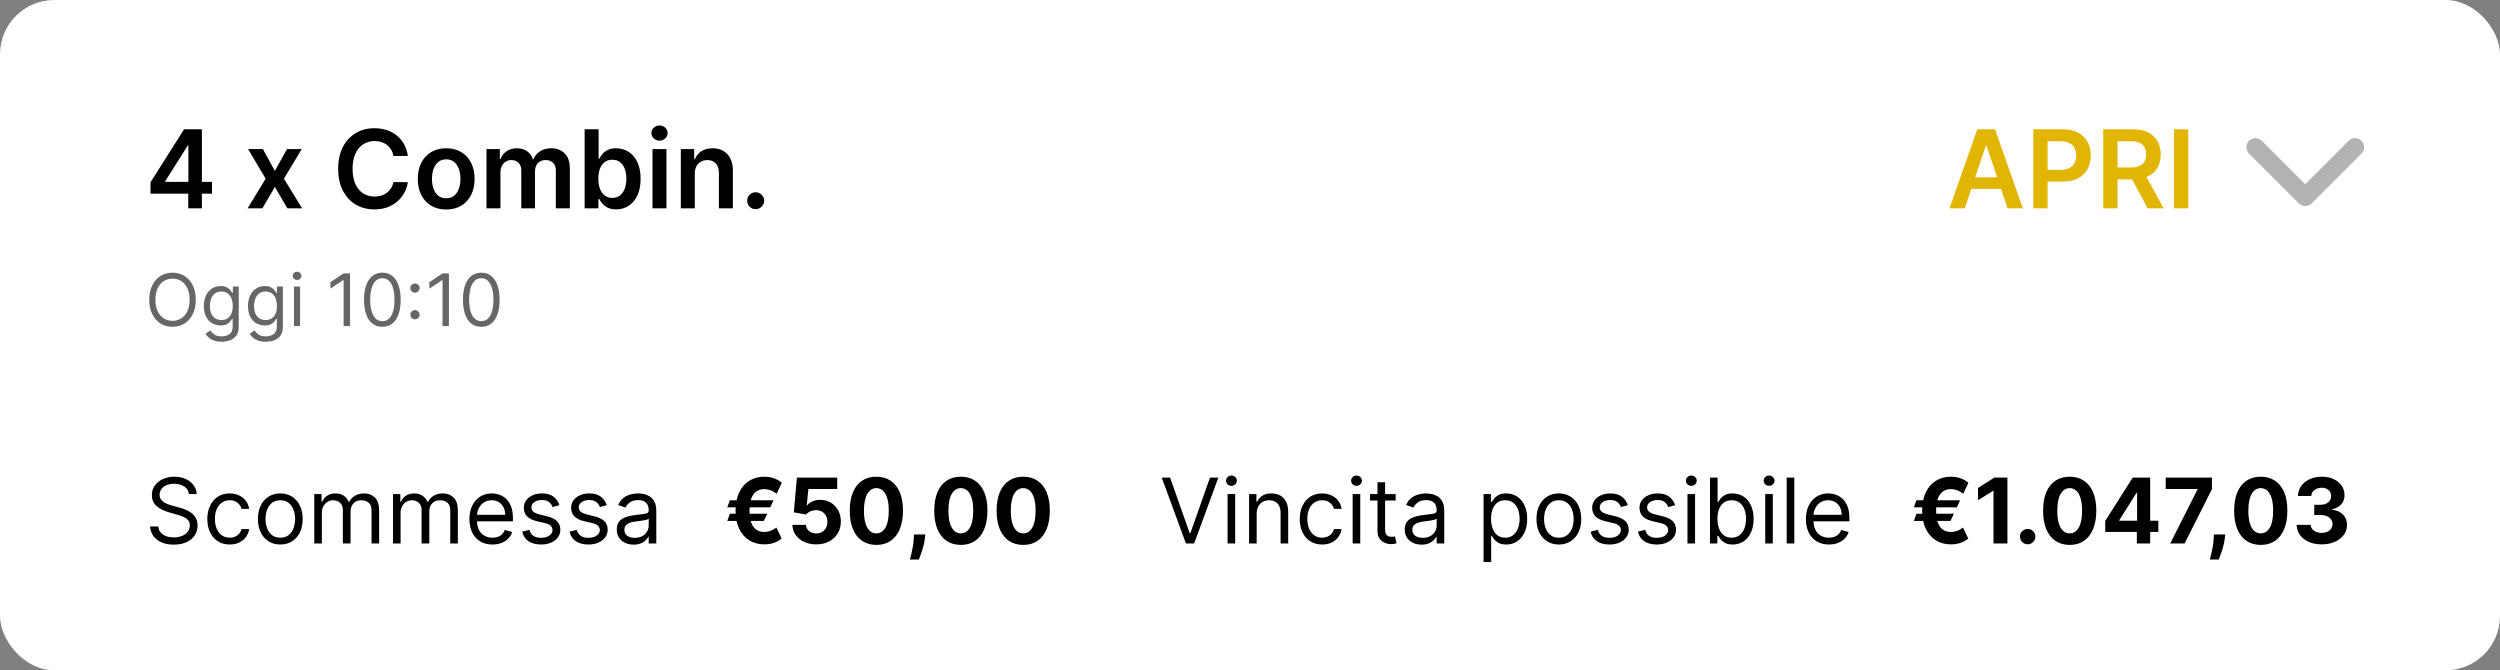
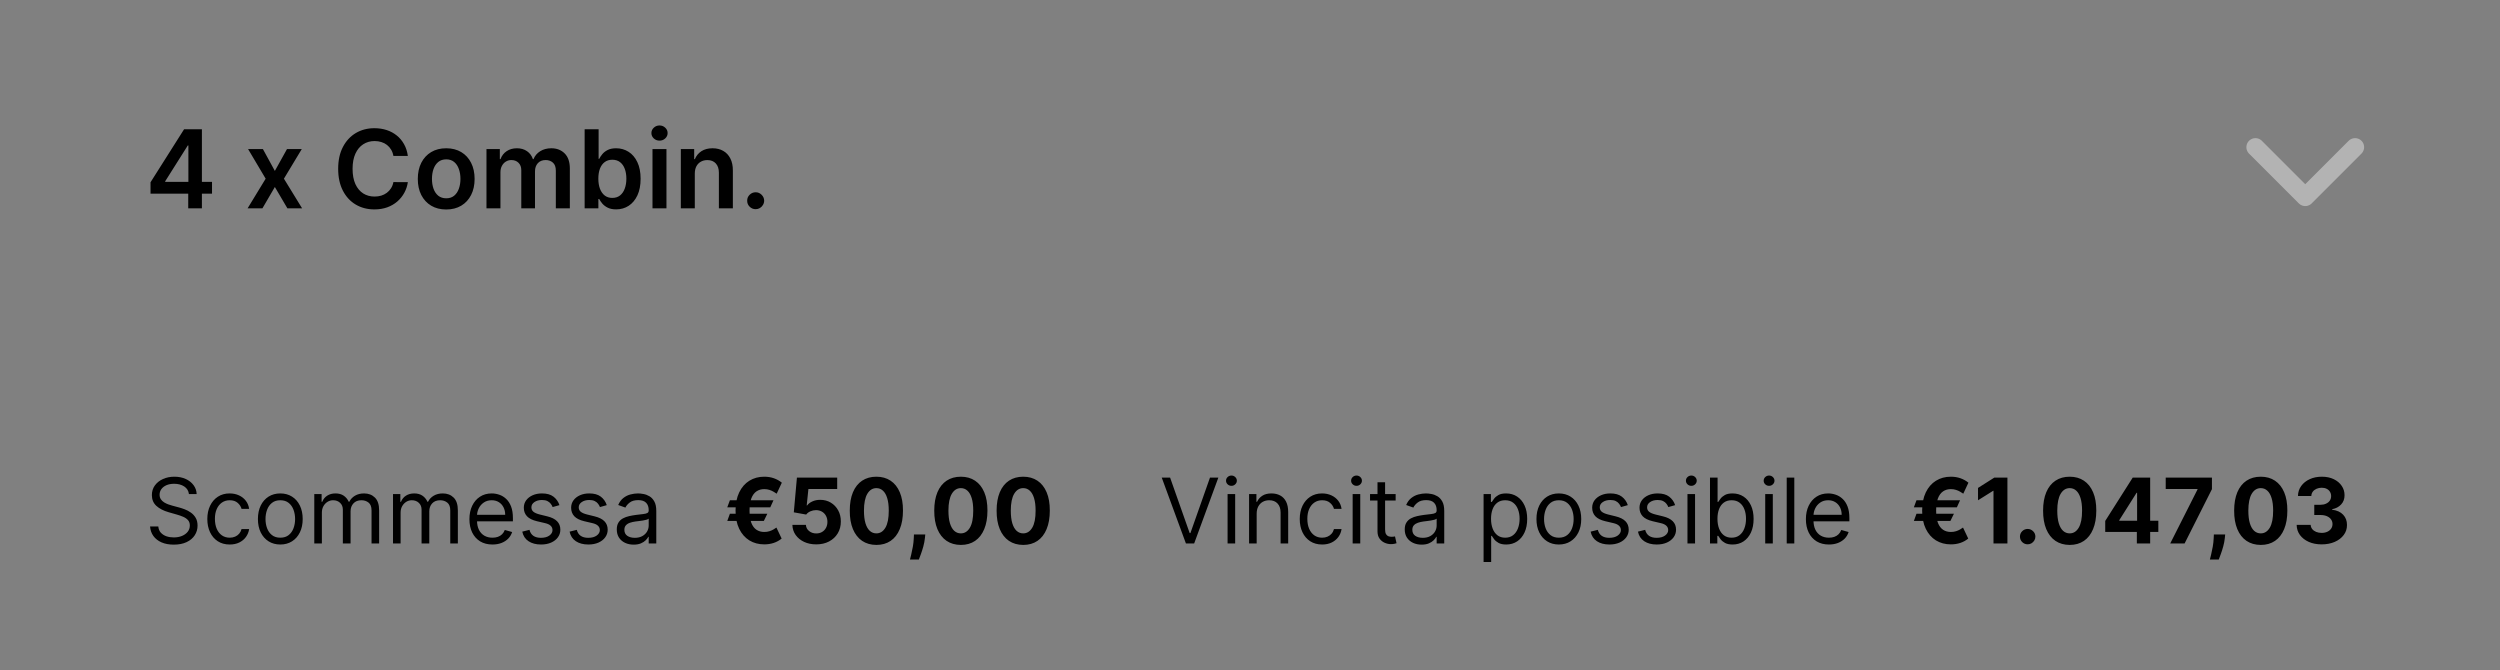
<svg xmlns="http://www.w3.org/2000/svg" width="276" height="74" viewBox="0 0 276 74" fill="none">
  <rect x="0" y="0" width="276" height="74" fill="#808080" stroke="none" />
-   <rect width="276" height="74" rx="6" fill="white" />
  <path d="M16.618 21.381V20.124L20.321 14.273H21.369V16.062H20.73L18.237 20.013V20.081H23.406V21.381H16.618ZM20.781 23V20.997L20.798 20.435V14.273H22.29V23H20.781ZM29.023 16.454L30.344 18.871L31.686 16.454H33.318L31.345 19.727L33.352 23H31.729L30.344 20.643L28.972 23H27.335L29.329 19.727L27.386 16.454H29.023ZM45.026 17.217H43.432C43.387 16.956 43.303 16.724 43.181 16.523C43.059 16.318 42.907 16.145 42.725 16.003C42.543 15.861 42.336 15.754 42.103 15.683C41.873 15.609 41.624 15.572 41.357 15.572C40.883 15.572 40.462 15.692 40.096 15.93C39.729 16.166 39.443 16.513 39.235 16.97C39.028 17.425 38.924 17.98 38.924 18.636C38.924 19.304 39.028 19.866 39.235 20.324C39.445 20.778 39.732 21.122 40.096 21.355C40.462 21.585 40.881 21.7 41.353 21.7C41.614 21.7 41.859 21.666 42.086 21.598C42.316 21.527 42.522 21.423 42.704 21.287C42.889 21.151 43.043 20.983 43.168 20.784C43.296 20.585 43.384 20.358 43.432 20.102L45.026 20.111C44.967 20.526 44.837 20.915 44.639 21.278C44.443 21.642 44.185 21.963 43.867 22.241C43.549 22.517 43.177 22.733 42.751 22.889C42.325 23.043 41.852 23.119 41.332 23.119C40.565 23.119 39.88 22.942 39.278 22.587C38.675 22.232 38.201 21.719 37.854 21.048C37.508 20.378 37.334 19.574 37.334 18.636C37.334 17.696 37.509 16.892 37.859 16.224C38.208 15.554 38.684 15.041 39.286 14.686C39.889 14.331 40.57 14.153 41.332 14.153C41.818 14.153 42.269 14.222 42.687 14.358C43.104 14.494 43.477 14.695 43.803 14.959C44.13 15.22 44.398 15.541 44.609 15.922C44.822 16.3 44.961 16.732 45.026 17.217ZM49.261 23.128C48.622 23.128 48.068 22.987 47.599 22.706C47.13 22.425 46.767 22.031 46.508 21.526C46.252 21.02 46.125 20.429 46.125 19.753C46.125 19.077 46.252 18.484 46.508 17.976C46.767 17.467 47.13 17.072 47.599 16.791C48.068 16.51 48.622 16.369 49.261 16.369C49.9 16.369 50.454 16.51 50.923 16.791C51.392 17.072 51.754 17.467 52.01 17.976C52.268 18.484 52.397 19.077 52.397 19.753C52.397 20.429 52.268 21.02 52.01 21.526C51.754 22.031 51.392 22.425 50.923 22.706C50.454 22.987 49.9 23.128 49.261 23.128ZM49.27 21.892C49.616 21.892 49.906 21.797 50.139 21.607C50.372 21.413 50.545 21.155 50.659 20.831C50.775 20.507 50.834 20.146 50.834 19.749C50.834 19.348 50.775 18.986 50.659 18.662C50.545 18.335 50.372 18.075 50.139 17.882C49.906 17.689 49.616 17.592 49.27 17.592C48.914 17.592 48.619 17.689 48.383 17.882C48.15 18.075 47.975 18.335 47.859 18.662C47.745 18.986 47.689 19.348 47.689 19.749C47.689 20.146 47.745 20.507 47.859 20.831C47.975 21.155 48.15 21.413 48.383 21.607C48.619 21.797 48.914 21.892 49.27 21.892ZM53.707 23V16.454H55.181V17.567H55.258C55.394 17.192 55.62 16.899 55.935 16.689C56.251 16.476 56.627 16.369 57.065 16.369C57.508 16.369 57.881 16.477 58.185 16.693C58.492 16.906 58.708 17.197 58.833 17.567H58.901C59.046 17.203 59.291 16.913 59.634 16.697C59.981 16.479 60.391 16.369 60.866 16.369C61.468 16.369 61.959 16.56 62.34 16.94C62.721 17.321 62.911 17.876 62.911 18.607V23H61.364V18.845C61.364 18.439 61.256 18.142 61.041 17.954C60.825 17.764 60.56 17.669 60.248 17.669C59.876 17.669 59.584 17.785 59.374 18.018C59.167 18.249 59.063 18.548 59.063 18.918V23H57.55V18.781C57.55 18.443 57.448 18.173 57.244 17.972C57.042 17.77 56.778 17.669 56.451 17.669C56.229 17.669 56.028 17.726 55.846 17.84C55.664 17.95 55.519 18.108 55.411 18.312C55.303 18.514 55.249 18.75 55.249 19.02V23H53.707ZM64.544 23V14.273H66.087V17.537H66.151C66.231 17.378 66.343 17.209 66.488 17.03C66.632 16.848 66.829 16.693 67.076 16.565C67.323 16.435 67.638 16.369 68.022 16.369C68.527 16.369 68.983 16.499 69.39 16.757C69.799 17.013 70.123 17.392 70.361 17.895C70.603 18.395 70.723 19.009 70.723 19.736C70.723 20.454 70.606 21.065 70.37 21.568C70.134 22.071 69.813 22.454 69.407 22.719C69 22.983 68.54 23.115 68.026 23.115C67.651 23.115 67.34 23.053 67.093 22.928C66.846 22.803 66.647 22.652 66.496 22.476C66.348 22.297 66.233 22.128 66.151 21.969H66.061V23H64.544ZM66.057 19.727C66.057 20.151 66.117 20.521 66.236 20.84C66.358 21.158 66.533 21.406 66.76 21.585C66.99 21.761 67.269 21.849 67.596 21.849C67.936 21.849 68.222 21.759 68.452 21.577C68.682 21.392 68.856 21.141 68.972 20.822C69.091 20.501 69.151 20.136 69.151 19.727C69.151 19.321 69.093 18.96 68.976 18.645C68.86 18.329 68.686 18.082 68.456 17.903C68.226 17.724 67.939 17.635 67.596 17.635C67.266 17.635 66.986 17.722 66.756 17.895C66.526 18.068 66.351 18.311 66.232 18.624C66.115 18.936 66.057 19.304 66.057 19.727ZM72.035 23V16.454H73.577V23H72.035ZM72.81 15.526C72.566 15.526 72.356 15.445 72.18 15.283C72.004 15.118 71.915 14.921 71.915 14.69C71.915 14.457 72.004 14.26 72.18 14.098C72.356 13.933 72.566 13.851 72.81 13.851C73.058 13.851 73.268 13.933 73.441 14.098C73.617 14.26 73.705 14.457 73.705 14.69C73.705 14.921 73.617 15.118 73.441 15.283C73.268 15.445 73.058 15.526 72.81 15.526ZM76.706 19.165V23H75.164V16.454H76.638V17.567H76.715C76.865 17.2 77.106 16.909 77.435 16.693C77.767 16.477 78.178 16.369 78.666 16.369C79.118 16.369 79.512 16.466 79.847 16.659C80.185 16.852 80.446 17.132 80.631 17.499C80.819 17.865 80.911 18.31 80.908 18.832V23H79.365V19.071C79.365 18.634 79.252 18.291 79.025 18.044C78.8 17.797 78.489 17.673 78.091 17.673C77.821 17.673 77.581 17.733 77.371 17.852C77.164 17.969 77 18.138 76.881 18.359C76.765 18.581 76.706 18.849 76.706 19.165ZM83.427 23.094C83.168 23.094 82.946 23.003 82.762 22.821C82.577 22.639 82.486 22.418 82.489 22.156C82.486 21.901 82.577 21.682 82.762 21.5C82.946 21.318 83.168 21.227 83.427 21.227C83.677 21.227 83.894 21.318 84.079 21.5C84.266 21.682 84.361 21.901 84.364 22.156C84.361 22.329 84.316 22.487 84.228 22.629C84.142 22.771 84.029 22.885 83.887 22.97C83.748 23.053 83.594 23.094 83.427 23.094Z" fill="black" />
-   <path d="M216.911 23H215.224L218.296 14.273H220.248L223.325 23H221.637L219.306 16.062H219.238L216.911 23ZM216.967 19.578H221.569V20.848H216.967V19.578ZM224.474 23V14.273H227.747C228.417 14.273 228.98 14.398 229.434 14.648C229.892 14.898 230.237 15.242 230.47 15.679C230.706 16.114 230.824 16.608 230.824 17.162C230.824 17.722 230.706 18.219 230.47 18.653C230.234 19.088 229.886 19.43 229.426 19.68C228.966 19.928 228.399 20.051 227.725 20.051H225.556V18.751H227.512C227.904 18.751 228.225 18.683 228.475 18.547C228.725 18.41 228.91 18.223 229.029 17.984C229.152 17.746 229.213 17.472 229.213 17.162C229.213 16.852 229.152 16.579 229.029 16.344C228.91 16.108 228.724 15.925 228.471 15.794C228.221 15.661 227.899 15.594 227.504 15.594H226.055V23H224.474ZM232.197 23V14.273H235.469C236.14 14.273 236.702 14.389 237.157 14.622C237.614 14.855 237.96 15.182 238.192 15.602C238.428 16.02 238.546 16.507 238.546 17.064C238.546 17.624 238.427 18.109 238.188 18.521C237.952 18.93 237.604 19.247 237.144 19.472C236.684 19.693 236.119 19.804 235.448 19.804H233.117V18.491H235.235C235.627 18.491 235.948 18.438 236.198 18.329C236.448 18.219 236.633 18.058 236.752 17.848C236.874 17.635 236.935 17.374 236.935 17.064C236.935 16.754 236.874 16.49 236.752 16.271C236.63 16.05 236.444 15.882 236.194 15.768C235.944 15.652 235.621 15.594 235.227 15.594H233.778V23H232.197ZM236.705 19.046L238.866 23H237.102L234.979 19.046H236.705ZM241.582 14.273V23H240.001V14.273H241.582Z" fill="#E2B502" />
  <path d="M249 16.25L254.5 21.75L260 16.25" stroke="#B3B3B3" stroke-width="2" stroke-linecap="round" stroke-linejoin="round" />
-   <path d="M21.614 33.091C21.614 33.705 21.503 34.235 21.281 34.682C21.06 35.129 20.756 35.474 20.369 35.716C19.983 35.958 19.542 36.08 19.046 36.08C18.549 36.08 18.108 35.958 17.722 35.716C17.335 35.474 17.031 35.129 16.81 34.682C16.588 34.235 16.477 33.705 16.477 33.091C16.477 32.477 16.588 31.947 16.81 31.5C17.031 31.053 17.335 30.708 17.722 30.466C18.108 30.224 18.549 30.102 19.046 30.102C19.542 30.102 19.983 30.224 20.369 30.466C20.756 30.708 21.06 31.053 21.281 31.5C21.503 31.947 21.614 32.477 21.614 33.091ZM20.932 33.091C20.932 32.587 20.848 32.162 20.679 31.815C20.512 31.469 20.286 31.206 20 31.028C19.716 30.85 19.398 30.761 19.046 30.761C18.693 30.761 18.374 30.85 18.088 31.028C17.804 31.206 17.578 31.469 17.409 31.815C17.242 32.162 17.159 32.587 17.159 33.091C17.159 33.595 17.242 34.02 17.409 34.367C17.578 34.713 17.804 34.975 18.088 35.153C18.374 35.331 18.693 35.42 19.046 35.42C19.398 35.42 19.716 35.331 20 35.153C20.286 34.975 20.512 34.713 20.679 34.367C20.848 34.02 20.932 33.595 20.932 33.091ZM24.469 37.727C24.145 37.727 23.866 37.686 23.634 37.602C23.401 37.521 23.206 37.413 23.051 37.278C22.898 37.146 22.776 37.004 22.685 36.852L23.219 36.477C23.279 36.557 23.356 36.648 23.449 36.75C23.542 36.854 23.669 36.944 23.829 37.02C23.992 37.097 24.206 37.136 24.469 37.136C24.821 37.136 25.112 37.051 25.341 36.881C25.57 36.71 25.685 36.443 25.685 36.08V35.193H25.628C25.579 35.273 25.509 35.371 25.418 35.489C25.329 35.604 25.2 35.707 25.031 35.798C24.865 35.887 24.639 35.932 24.355 35.932C24.003 35.932 23.687 35.849 23.406 35.682C23.128 35.515 22.907 35.273 22.744 34.955C22.583 34.636 22.503 34.25 22.503 33.795C22.503 33.349 22.581 32.959 22.739 32.628C22.896 32.294 23.115 32.037 23.395 31.855C23.675 31.671 23.999 31.579 24.366 31.579C24.651 31.579 24.876 31.627 25.043 31.722C25.211 31.814 25.34 31.921 25.429 32.04C25.52 32.157 25.59 32.254 25.639 32.33H25.707V31.636H26.355V36.125C26.355 36.5 26.27 36.805 26.099 37.04C25.931 37.276 25.704 37.45 25.418 37.56C25.134 37.671 24.817 37.727 24.469 37.727ZM24.446 35.33C24.715 35.33 24.942 35.268 25.128 35.145C25.313 35.022 25.454 34.845 25.551 34.614C25.648 34.383 25.696 34.106 25.696 33.784C25.696 33.47 25.649 33.192 25.554 32.952C25.459 32.711 25.319 32.523 25.134 32.386C24.948 32.25 24.719 32.182 24.446 32.182C24.162 32.182 23.925 32.254 23.736 32.398C23.548 32.542 23.407 32.735 23.312 32.977C23.22 33.22 23.173 33.489 23.173 33.784C23.173 34.087 23.221 34.355 23.315 34.588C23.412 34.819 23.554 35.001 23.741 35.133C23.931 35.264 24.166 35.33 24.446 35.33ZM29.344 37.727C29.02 37.727 28.741 37.686 28.509 37.602C28.276 37.521 28.081 37.413 27.926 37.278C27.773 37.146 27.651 37.004 27.56 36.852L28.094 36.477C28.154 36.557 28.231 36.648 28.324 36.75C28.417 36.854 28.544 36.944 28.704 37.02C28.867 37.097 29.081 37.136 29.344 37.136C29.696 37.136 29.987 37.051 30.216 36.881C30.445 36.71 30.56 36.443 30.56 36.08V35.193H30.503C30.454 35.273 30.384 35.371 30.293 35.489C30.204 35.604 30.075 35.707 29.906 35.798C29.74 35.887 29.514 35.932 29.23 35.932C28.878 35.932 28.562 35.849 28.281 35.682C28.003 35.515 27.782 35.273 27.619 34.955C27.458 34.636 27.378 34.25 27.378 33.795C27.378 33.349 27.456 32.959 27.614 32.628C27.771 32.294 27.99 32.037 28.27 31.855C28.55 31.671 28.874 31.579 29.241 31.579C29.526 31.579 29.751 31.627 29.918 31.722C30.086 31.814 30.215 31.921 30.304 32.04C30.395 32.157 30.465 32.254 30.514 32.33H30.582V31.636H31.23V36.125C31.23 36.5 31.145 36.805 30.974 37.04C30.806 37.276 30.579 37.45 30.293 37.56C30.009 37.671 29.692 37.727 29.344 37.727ZM29.321 35.33C29.59 35.33 29.817 35.268 30.003 35.145C30.188 35.022 30.329 34.845 30.426 34.614C30.523 34.383 30.571 34.106 30.571 33.784C30.571 33.47 30.524 33.192 30.429 32.952C30.334 32.711 30.194 32.523 30.009 32.386C29.823 32.25 29.594 32.182 29.321 32.182C29.037 32.182 28.8 32.254 28.611 32.398C28.423 32.542 28.282 32.735 28.188 32.977C28.095 33.22 28.048 33.489 28.048 33.784C28.048 34.087 28.096 34.355 28.19 34.588C28.287 34.819 28.429 35.001 28.616 35.133C28.806 35.264 29.041 35.33 29.321 35.33ZM32.457 36V31.636H33.128V36H32.457ZM32.798 30.909C32.668 30.909 32.555 30.865 32.46 30.776C32.367 30.687 32.321 30.579 32.321 30.454C32.321 30.329 32.367 30.223 32.46 30.134C32.555 30.044 32.668 30 32.798 30C32.929 30 33.041 30.044 33.133 30.134C33.228 30.223 33.276 30.329 33.276 30.454C33.276 30.579 33.228 30.687 33.133 30.776C33.041 30.865 32.929 30.909 32.798 30.909ZM38.64 30.182V36H37.935V30.921H37.901L36.481 31.864V31.148L37.935 30.182H38.64ZM42.211 36.08C41.783 36.08 41.418 35.963 41.117 35.73C40.816 35.495 40.586 35.155 40.427 34.71C40.268 34.263 40.188 33.724 40.188 33.091C40.188 32.462 40.268 31.925 40.427 31.48C40.588 31.033 40.819 30.692 41.12 30.457C41.423 30.221 41.787 30.102 42.211 30.102C42.635 30.102 42.998 30.221 43.299 30.457C43.602 30.692 43.833 31.033 43.992 31.48C44.153 31.925 44.234 32.462 44.234 33.091C44.234 33.724 44.154 34.263 43.995 34.71C43.836 35.155 43.606 35.495 43.305 35.73C43.004 35.963 42.639 36.08 42.211 36.08ZM42.211 35.455C42.635 35.455 42.965 35.25 43.2 34.841C43.434 34.432 43.552 33.849 43.552 33.091C43.552 32.587 43.498 32.158 43.39 31.804C43.284 31.45 43.13 31.18 42.93 30.994C42.731 30.809 42.491 30.716 42.211 30.716C41.791 30.716 41.462 30.923 41.225 31.338C40.988 31.751 40.87 32.335 40.87 33.091C40.87 33.595 40.923 34.023 41.029 34.375C41.135 34.727 41.288 34.995 41.486 35.179C41.687 35.363 41.929 35.455 42.211 35.455ZM45.813 35.256C45.673 35.256 45.553 35.206 45.452 35.105C45.352 35.005 45.302 34.885 45.302 34.744C45.302 34.604 45.352 34.484 45.452 34.383C45.553 34.283 45.673 34.233 45.813 34.233C45.953 34.233 46.074 34.283 46.174 34.383C46.274 34.484 46.325 34.604 46.325 34.744C46.325 34.837 46.301 34.922 46.254 35C46.208 35.078 46.147 35.14 46.069 35.188C45.993 35.233 45.908 35.256 45.813 35.256ZM45.813 32.312C45.673 32.312 45.553 32.262 45.452 32.162C45.352 32.062 45.302 31.941 45.302 31.801C45.302 31.661 45.352 31.541 45.452 31.44C45.553 31.34 45.673 31.29 45.813 31.29C45.953 31.29 46.074 31.34 46.174 31.44C46.274 31.541 46.325 31.661 46.325 31.801C46.325 31.894 46.301 31.979 46.254 32.057C46.208 32.135 46.147 32.197 46.069 32.244C45.993 32.29 45.908 32.312 45.813 32.312ZM49.562 30.182V36H48.857V30.921H48.823L47.403 31.864V31.148L48.857 30.182H49.562ZM53.133 36.08C52.705 36.08 52.34 35.963 52.039 35.73C51.738 35.495 51.508 35.155 51.349 34.71C51.19 34.263 51.11 33.724 51.11 33.091C51.11 32.462 51.19 31.925 51.349 31.48C51.51 31.033 51.741 30.692 52.042 30.457C52.345 30.221 52.709 30.102 53.133 30.102C53.557 30.102 53.92 30.221 54.221 30.457C54.524 30.692 54.755 31.033 54.914 31.48C55.075 31.925 55.156 32.462 55.156 33.091C55.156 33.724 55.076 34.263 54.917 34.71C54.758 35.155 54.528 35.495 54.227 35.73C53.925 35.963 53.561 36.08 53.133 36.08ZM53.133 35.455C53.557 35.455 53.887 35.25 54.121 34.841C54.356 34.432 54.474 33.849 54.474 33.091C54.474 32.587 54.42 32.158 54.312 31.804C54.206 31.45 54.052 31.18 53.852 30.994C53.653 30.809 53.413 30.716 53.133 30.716C52.712 30.716 52.384 30.923 52.147 31.338C51.91 31.751 51.792 32.335 51.792 33.091C51.792 33.595 51.845 34.023 51.951 34.375C52.057 34.727 52.209 34.995 52.408 35.179C52.609 35.363 52.851 35.455 53.133 35.455Z" fill="black" fill-opacity="0.6" />
  <path d="M20.858 54.545C20.815 54.186 20.642 53.906 20.34 53.707C20.037 53.508 19.665 53.409 19.224 53.409C18.902 53.409 18.621 53.461 18.379 53.565C18.14 53.669 17.953 53.813 17.818 53.995C17.686 54.177 17.619 54.385 17.619 54.617C17.619 54.811 17.666 54.977 17.758 55.117C17.852 55.255 17.973 55.369 18.12 55.462C18.267 55.552 18.421 55.626 18.582 55.685C18.743 55.742 18.891 55.788 19.026 55.824L19.764 56.023C19.954 56.072 20.164 56.141 20.396 56.229C20.631 56.316 20.854 56.436 21.067 56.587C21.283 56.736 21.46 56.928 21.6 57.163C21.74 57.397 21.81 57.685 21.81 58.026C21.81 58.419 21.707 58.774 21.501 59.091C21.297 59.408 20.999 59.66 20.606 59.847C20.215 60.034 19.741 60.128 19.182 60.128C18.661 60.128 18.21 60.044 17.829 59.876C17.45 59.708 17.152 59.473 16.934 59.173C16.718 58.872 16.597 58.523 16.568 58.125H17.477C17.501 58.4 17.593 58.627 17.754 58.807C17.918 58.984 18.124 59.117 18.372 59.205C18.623 59.29 18.893 59.332 19.182 59.332C19.518 59.332 19.82 59.278 20.087 59.169C20.355 59.058 20.567 58.904 20.723 58.707C20.879 58.508 20.957 58.276 20.957 58.011C20.957 57.77 20.89 57.573 20.755 57.422C20.62 57.27 20.442 57.147 20.222 57.053C20.002 56.958 19.764 56.875 19.509 56.804L18.614 56.548C18.046 56.385 17.596 56.152 17.264 55.849C16.933 55.546 16.767 55.149 16.767 54.659C16.767 54.252 16.877 53.897 17.097 53.594C17.32 53.288 17.618 53.052 17.992 52.883C18.369 52.713 18.789 52.628 19.253 52.628C19.722 52.628 20.138 52.712 20.503 52.88C20.867 53.046 21.156 53.273 21.369 53.562C21.585 53.851 21.698 54.178 21.71 54.545H20.858ZM25.36 60.114C24.849 60.114 24.408 59.993 24.039 59.751C23.67 59.51 23.386 59.177 23.187 58.754C22.988 58.33 22.888 57.846 22.888 57.301C22.888 56.747 22.99 56.258 23.194 55.834C23.4 55.408 23.686 55.076 24.053 54.837C24.422 54.595 24.853 54.474 25.346 54.474C25.729 54.474 26.075 54.545 26.383 54.688C26.69 54.83 26.942 55.028 27.139 55.284C27.335 55.54 27.457 55.838 27.505 56.179H26.667C26.603 55.93 26.461 55.71 26.241 55.519C26.023 55.324 25.729 55.227 25.36 55.227C25.033 55.227 24.747 55.312 24.5 55.483C24.257 55.651 24.066 55.889 23.929 56.197C23.794 56.502 23.726 56.861 23.726 57.273C23.726 57.694 23.793 58.061 23.925 58.374C24.06 58.686 24.25 58.929 24.493 59.102C24.74 59.274 25.029 59.361 25.36 59.361C25.578 59.361 25.775 59.323 25.953 59.247C26.131 59.171 26.281 59.062 26.404 58.92C26.527 58.778 26.615 58.608 26.667 58.409H27.505C27.457 58.731 27.34 59.021 27.153 59.279C26.969 59.535 26.724 59.738 26.418 59.89C26.115 60.039 25.762 60.114 25.36 60.114ZM30.946 60.114C30.453 60.114 30.021 59.996 29.65 59.762C29.28 59.528 28.991 59.2 28.783 58.778C28.577 58.357 28.474 57.865 28.474 57.301C28.474 56.733 28.577 56.237 28.783 55.813C28.991 55.389 29.28 55.06 29.65 54.826C30.021 54.592 30.453 54.474 30.946 54.474C31.438 54.474 31.869 54.592 32.239 54.826C32.61 55.06 32.899 55.389 33.105 55.813C33.313 56.237 33.417 56.733 33.417 57.301C33.417 57.865 33.313 58.357 33.105 58.778C32.899 59.2 32.61 59.528 32.239 59.762C31.869 59.996 31.438 60.114 30.946 60.114ZM30.946 59.361C31.32 59.361 31.628 59.265 31.869 59.073C32.111 58.881 32.289 58.629 32.405 58.317C32.521 58.004 32.579 57.666 32.579 57.301C32.579 56.937 32.521 56.597 32.405 56.282C32.289 55.967 32.111 55.713 31.869 55.519C31.628 55.324 31.32 55.227 30.946 55.227C30.572 55.227 30.264 55.324 30.023 55.519C29.781 55.713 29.602 55.967 29.486 56.282C29.37 56.597 29.312 56.937 29.312 57.301C29.312 57.666 29.37 58.004 29.486 58.317C29.602 58.629 29.781 58.881 30.023 59.073C30.264 59.265 30.572 59.361 30.946 59.361ZM34.697 60V54.545H35.506V55.398H35.577C35.691 55.106 35.874 54.88 36.128 54.719C36.381 54.556 36.685 54.474 37.041 54.474C37.4 54.474 37.7 54.556 37.939 54.719C38.18 54.88 38.369 55.106 38.504 55.398H38.56C38.7 55.116 38.91 54.892 39.189 54.727C39.468 54.559 39.803 54.474 40.194 54.474C40.682 54.474 41.081 54.627 41.391 54.932C41.701 55.236 41.856 55.708 41.856 56.349V60H41.018V56.349C41.018 55.947 40.908 55.659 40.688 55.486C40.467 55.314 40.208 55.227 39.91 55.227C39.526 55.227 39.229 55.343 39.019 55.575C38.808 55.805 38.702 56.096 38.702 56.449V60H37.85V56.264C37.85 55.954 37.749 55.704 37.548 55.515C37.347 55.323 37.088 55.227 36.771 55.227C36.553 55.227 36.349 55.285 36.16 55.401C35.973 55.517 35.821 55.678 35.705 55.884C35.592 56.088 35.535 56.323 35.535 56.591V60H34.697ZM43.388 60V54.545H44.198V55.398H44.269C44.383 55.106 44.566 54.88 44.819 54.719C45.073 54.556 45.377 54.474 45.732 54.474C46.092 54.474 46.391 54.556 46.63 54.719C46.872 54.88 47.06 55.106 47.195 55.398H47.252C47.392 55.116 47.601 54.892 47.88 54.727C48.16 54.559 48.495 54.474 48.885 54.474C49.373 54.474 49.772 54.627 50.082 54.932C50.392 55.236 50.547 55.708 50.547 56.349V60H49.709V56.349C49.709 55.947 49.599 55.659 49.379 55.486C49.159 55.314 48.9 55.227 48.601 55.227C48.218 55.227 47.921 55.343 47.71 55.575C47.499 55.805 47.394 56.096 47.394 56.449V60H46.541V56.264C46.541 55.954 46.441 55.704 46.24 55.515C46.038 55.323 45.779 55.227 45.462 55.227C45.244 55.227 45.041 55.285 44.851 55.401C44.664 55.517 44.513 55.678 44.397 55.884C44.283 56.088 44.226 56.323 44.226 56.591V60H43.388ZM54.367 60.114C53.841 60.114 53.388 59.998 53.006 59.766C52.628 59.531 52.335 59.205 52.129 58.785C51.926 58.364 51.824 57.874 51.824 57.315C51.824 56.757 51.926 56.264 52.129 55.838C52.335 55.41 52.622 55.076 52.989 54.837C53.358 54.595 53.789 54.474 54.281 54.474C54.565 54.474 54.846 54.522 55.123 54.617C55.4 54.711 55.652 54.865 55.879 55.078C56.106 55.289 56.288 55.568 56.423 55.916C56.557 56.264 56.625 56.693 56.625 57.202V57.557H52.42V56.832H55.773C55.773 56.525 55.711 56.25 55.588 56.008C55.467 55.767 55.294 55.577 55.07 55.437C54.847 55.297 54.584 55.227 54.281 55.227C53.947 55.227 53.659 55.31 53.415 55.476C53.173 55.639 52.987 55.852 52.857 56.115C52.727 56.378 52.662 56.66 52.662 56.96V57.443C52.662 57.855 52.733 58.204 52.875 58.491C53.019 58.775 53.219 58.992 53.475 59.141C53.731 59.287 54.028 59.361 54.367 59.361C54.587 59.361 54.785 59.33 54.963 59.269C55.143 59.205 55.298 59.11 55.428 58.984C55.559 58.856 55.659 58.698 55.73 58.508L56.54 58.736C56.455 59.01 56.311 59.252 56.11 59.46C55.909 59.666 55.66 59.827 55.364 59.943C55.068 60.057 54.736 60.114 54.367 60.114ZM61.764 55.767L61.011 55.98C60.963 55.855 60.894 55.733 60.801 55.614C60.711 55.494 60.588 55.394 60.432 55.316C60.276 55.238 60.075 55.199 59.832 55.199C59.498 55.199 59.22 55.276 58.997 55.43C58.777 55.581 58.667 55.774 58.667 56.008C58.667 56.217 58.743 56.381 58.894 56.502C59.046 56.623 59.282 56.724 59.604 56.804L60.414 57.003C60.902 57.121 61.265 57.302 61.504 57.546C61.743 57.788 61.863 58.099 61.863 58.48C61.863 58.793 61.773 59.072 61.593 59.318C61.416 59.564 61.167 59.758 60.847 59.901C60.528 60.043 60.156 60.114 59.732 60.114C59.176 60.114 58.715 59.993 58.351 59.751C57.986 59.51 57.755 59.157 57.658 58.693L58.454 58.494C58.53 58.788 58.673 59.008 58.883 59.155C59.097 59.302 59.375 59.375 59.718 59.375C60.109 59.375 60.419 59.292 60.648 59.126C60.88 58.958 60.996 58.757 60.996 58.523C60.996 58.333 60.93 58.175 60.798 58.047C60.665 57.917 60.461 57.82 60.187 57.756L59.278 57.543C58.778 57.424 58.411 57.241 58.177 56.992C57.945 56.741 57.829 56.428 57.829 56.051C57.829 55.743 57.915 55.471 58.088 55.234C58.263 54.998 58.501 54.812 58.802 54.677C59.105 54.542 59.448 54.474 59.832 54.474C60.371 54.474 60.795 54.593 61.103 54.83C61.413 55.066 61.633 55.379 61.764 55.767ZM66.988 55.767L66.235 55.98C66.188 55.855 66.118 55.733 66.026 55.614C65.936 55.494 65.813 55.394 65.656 55.316C65.5 55.238 65.3 55.199 65.056 55.199C64.722 55.199 64.444 55.276 64.222 55.43C64.002 55.581 63.892 55.774 63.892 56.008C63.892 56.217 63.967 56.381 64.119 56.502C64.27 56.623 64.507 56.724 64.829 56.804L65.639 57.003C66.126 57.121 66.49 57.302 66.729 57.546C66.968 57.788 67.088 58.099 67.088 58.48C67.088 58.793 66.998 59.072 66.818 59.318C66.64 59.564 66.391 59.758 66.072 59.901C65.752 60.043 65.381 60.114 64.957 60.114C64.4 60.114 63.94 59.993 63.575 59.751C63.211 59.51 62.98 59.157 62.883 58.693L63.678 58.494C63.754 58.788 63.897 59.008 64.108 59.155C64.321 59.302 64.599 59.375 64.943 59.375C65.333 59.375 65.643 59.292 65.873 59.126C66.105 58.958 66.221 58.757 66.221 58.523C66.221 58.333 66.155 58.175 66.022 58.047C65.89 57.917 65.686 57.82 65.411 57.756L64.502 57.543C64.003 57.424 63.636 57.241 63.401 56.992C63.169 56.741 63.053 56.428 63.053 56.051C63.053 55.743 63.14 55.471 63.313 55.234C63.488 54.998 63.726 54.812 64.026 54.677C64.329 54.542 64.673 54.474 65.056 54.474C65.596 54.474 66.02 54.593 66.328 54.83C66.638 55.066 66.858 55.379 66.988 55.767ZM69.954 60.128C69.609 60.128 69.295 60.063 69.013 59.932C68.731 59.8 68.508 59.609 68.342 59.361C68.176 59.11 68.093 58.807 68.093 58.452C68.093 58.139 68.155 57.886 68.278 57.692C68.401 57.495 68.566 57.341 68.772 57.23C68.978 57.119 69.205 57.036 69.454 56.981C69.704 56.925 69.957 56.88 70.21 56.847C70.541 56.804 70.81 56.772 71.016 56.751C71.224 56.727 71.376 56.688 71.471 56.633C71.568 56.579 71.616 56.484 71.616 56.349V56.321C71.616 55.971 71.52 55.698 71.329 55.504C71.139 55.31 70.851 55.213 70.466 55.213C70.066 55.213 69.752 55.301 69.525 55.476C69.297 55.651 69.137 55.838 69.045 56.037L68.25 55.753C68.392 55.421 68.581 55.163 68.818 54.979C69.057 54.792 69.317 54.661 69.599 54.588C69.883 54.512 70.162 54.474 70.437 54.474C70.612 54.474 70.814 54.496 71.041 54.538C71.27 54.579 71.492 54.663 71.705 54.791C71.92 54.918 72.099 55.111 72.241 55.369C72.383 55.627 72.454 55.973 72.454 56.406V60H71.616V59.261H71.573C71.517 59.38 71.422 59.506 71.289 59.641C71.157 59.776 70.981 59.891 70.76 59.986C70.54 60.081 70.271 60.128 69.954 60.128ZM70.082 59.375C70.413 59.375 70.693 59.31 70.92 59.18C71.15 59.05 71.323 58.881 71.439 58.675C71.557 58.469 71.616 58.253 71.616 58.026V57.258C71.581 57.301 71.502 57.34 71.382 57.376C71.263 57.409 71.126 57.438 70.97 57.465C70.816 57.488 70.666 57.51 70.519 57.528C70.374 57.545 70.257 57.559 70.167 57.571C69.95 57.599 69.746 57.646 69.556 57.709C69.369 57.771 69.218 57.865 69.102 57.99C68.988 58.113 68.931 58.281 68.931 58.494C68.931 58.785 69.039 59.006 69.255 59.155C69.472 59.302 69.748 59.375 70.082 59.375Z" fill="black" />
  <path d="M85.391 55.231L85.039 56.008H80.291L80.579 55.231H85.391ZM84.712 56.719L84.325 57.514H80.291L80.579 56.719H84.712ZM86.314 53.288L85.746 54.503C85.651 54.437 85.536 54.364 85.401 54.286C85.269 54.206 85.116 54.138 84.943 54.084C84.773 54.027 84.583 53.999 84.375 53.999C84.046 53.999 83.76 54.081 83.516 54.247C83.272 54.413 83.082 54.671 82.947 55.021C82.815 55.372 82.749 55.822 82.749 56.371C82.749 56.925 82.815 57.376 82.947 57.724C83.082 58.069 83.272 58.324 83.516 58.487C83.76 58.648 84.046 58.729 84.375 58.729C84.583 58.729 84.773 58.702 84.943 58.647C85.114 58.593 85.263 58.528 85.391 58.452C85.521 58.376 85.63 58.306 85.717 58.242L86.293 59.457C86.035 59.67 85.742 59.831 85.415 59.94C85.089 60.046 84.742 60.099 84.375 60.099C83.755 60.099 83.206 59.953 82.727 59.659C82.251 59.363 81.879 58.938 81.609 58.384C81.339 57.828 81.204 57.157 81.204 56.371C81.204 55.587 81.339 54.916 81.609 54.357C81.879 53.798 82.251 53.371 82.727 53.075C83.206 52.777 83.755 52.628 84.375 52.628C84.756 52.628 85.109 52.685 85.433 52.798C85.758 52.912 86.051 53.075 86.314 53.288ZM90.111 60.099C89.609 60.099 89.162 60.007 88.769 59.822C88.378 59.638 88.068 59.383 87.838 59.059C87.609 58.735 87.489 58.363 87.48 57.944H88.971C88.988 58.226 89.106 58.454 89.326 58.629C89.546 58.804 89.808 58.892 90.111 58.892C90.353 58.892 90.566 58.839 90.75 58.732C90.937 58.623 91.083 58.473 91.187 58.281C91.293 58.087 91.347 57.865 91.347 57.614C91.347 57.358 91.292 57.133 91.183 56.939C91.077 56.745 90.929 56.593 90.74 56.484C90.55 56.376 90.334 56.32 90.09 56.318C89.877 56.318 89.669 56.361 89.468 56.449C89.269 56.536 89.114 56.656 89.003 56.807L87.636 56.562L87.98 52.727H92.426V53.984H89.248L89.06 55.806H89.103C89.23 55.626 89.423 55.477 89.681 55.359C89.939 55.24 90.228 55.181 90.548 55.181C90.986 55.181 91.376 55.284 91.72 55.49C92.063 55.696 92.334 55.979 92.533 56.339C92.732 56.696 92.83 57.108 92.828 57.575C92.83 58.065 92.716 58.5 92.487 58.881C92.259 59.26 91.941 59.559 91.531 59.776C91.124 59.992 90.651 60.099 90.111 60.099ZM96.752 60.16C96.141 60.157 95.615 60.007 95.175 59.709C94.737 59.41 94.4 58.978 94.163 58.413C93.928 57.847 93.812 57.166 93.815 56.371C93.815 55.578 93.932 54.902 94.166 54.343C94.403 53.784 94.74 53.359 95.178 53.068C95.619 52.775 96.143 52.628 96.752 52.628C97.36 52.628 97.883 52.775 98.321 53.068C98.761 53.362 99.1 53.788 99.337 54.347C99.574 54.903 99.691 55.578 99.688 56.371C99.688 57.169 99.57 57.85 99.333 58.416C99.099 58.982 98.763 59.414 98.325 59.712C97.887 60.011 97.362 60.16 96.752 60.16ZM96.752 58.885C97.168 58.885 97.501 58.675 97.749 58.256C97.998 57.837 98.121 57.209 98.119 56.371C98.119 55.819 98.062 55.36 97.948 54.993C97.837 54.626 97.678 54.35 97.472 54.166C97.269 53.981 97.029 53.889 96.752 53.889C96.337 53.889 96.006 54.096 95.757 54.51C95.509 54.924 95.383 55.544 95.381 56.371C95.381 56.929 95.436 57.396 95.548 57.77C95.661 58.142 95.821 58.421 96.027 58.608C96.233 58.793 96.475 58.885 96.752 58.885ZM102.15 59.006L102.111 59.396C102.08 59.709 102.021 60.02 101.934 60.33C101.848 60.643 101.758 60.926 101.664 61.179C101.571 61.432 101.497 61.631 101.44 61.776H100.46C100.495 61.636 100.544 61.441 100.605 61.19C100.667 60.941 100.725 60.662 100.779 60.352C100.834 60.041 100.868 59.725 100.882 59.403L100.9 59.006H102.15ZM106.078 60.16C105.467 60.157 104.941 60.007 104.501 59.709C104.063 59.41 103.726 58.978 103.489 58.413C103.255 57.847 103.139 57.166 103.141 56.371C103.141 55.578 103.258 54.902 103.493 54.343C103.729 53.784 104.067 53.359 104.505 53.068C104.945 52.775 105.469 52.628 106.078 52.628C106.686 52.628 107.209 52.775 107.647 53.068C108.088 53.362 108.426 53.788 108.663 54.347C108.9 54.903 109.017 55.578 109.015 56.371C109.015 57.169 108.896 57.85 108.659 58.416C108.425 58.982 108.089 59.414 107.651 59.712C107.213 60.011 106.689 60.16 106.078 60.16ZM106.078 58.885C106.494 58.885 106.827 58.675 107.076 58.256C107.324 57.837 107.447 57.209 107.445 56.371C107.445 55.819 107.388 55.36 107.275 54.993C107.163 54.626 107.005 54.35 106.799 54.166C106.595 53.981 106.355 53.889 106.078 53.889C105.663 53.889 105.332 54.096 105.083 54.51C104.835 54.924 104.709 55.544 104.707 56.371C104.707 56.929 104.763 57.396 104.874 57.77C104.988 58.142 105.147 58.421 105.353 58.608C105.559 58.793 105.801 58.885 106.078 58.885ZM112.963 60.16C112.352 60.157 111.826 60.007 111.386 59.709C110.948 59.41 110.61 58.978 110.374 58.413C110.139 57.847 110.023 57.166 110.026 56.371C110.026 55.578 110.143 54.902 110.377 54.343C110.614 53.784 110.951 53.359 111.389 53.068C111.83 52.775 112.354 52.628 112.963 52.628C113.571 52.628 114.094 52.775 114.532 53.068C114.972 53.362 115.311 53.788 115.548 54.347C115.785 54.903 115.902 55.578 115.899 56.371C115.899 57.169 115.781 57.85 115.544 58.416C115.31 58.982 114.974 59.414 114.536 59.712C114.098 60.011 113.573 60.16 112.963 60.16ZM112.963 58.885C113.379 58.885 113.712 58.675 113.96 58.256C114.209 57.837 114.332 57.209 114.33 56.371C114.33 55.819 114.273 55.36 114.159 54.993C114.048 54.626 113.889 54.35 113.683 54.166C113.48 53.981 113.24 53.889 112.963 53.889C112.548 53.889 112.217 54.096 111.968 54.51C111.72 54.924 111.594 55.544 111.592 56.371C111.592 56.929 111.647 57.396 111.759 57.77C111.872 58.142 112.032 58.421 112.238 58.608C112.444 58.793 112.686 58.885 112.963 58.885Z" fill="black" />
  <path d="M129.179 52.727L131.338 58.849H131.423L133.582 52.727H134.506L131.835 60H130.926L128.256 52.727H129.179ZM135.525 60V54.545H136.363V60H135.525ZM135.951 53.636C135.788 53.636 135.647 53.581 135.528 53.469C135.412 53.358 135.354 53.224 135.354 53.068C135.354 52.912 135.412 52.778 135.528 52.667C135.647 52.556 135.788 52.5 135.951 52.5C136.114 52.5 136.254 52.556 136.37 52.667C136.488 52.778 136.548 52.912 136.548 53.068C136.548 53.224 136.488 53.358 136.37 53.469C136.254 53.581 136.114 53.636 135.951 53.636ZM138.736 56.719V60H137.898V54.545H138.708V55.398H138.779C138.906 55.121 139.101 54.898 139.361 54.73C139.621 54.56 139.958 54.474 140.369 54.474C140.739 54.474 141.062 54.55 141.339 54.702C141.616 54.851 141.831 55.078 141.985 55.383C142.139 55.687 142.216 56.07 142.216 56.534V60H141.378V56.591C141.378 56.162 141.267 55.829 141.044 55.59C140.822 55.348 140.516 55.227 140.128 55.227C139.86 55.227 139.621 55.285 139.411 55.401C139.202 55.517 139.038 55.687 138.917 55.909C138.796 56.132 138.736 56.401 138.736 56.719ZM145.963 60.114C145.452 60.114 145.012 59.993 144.642 59.751C144.273 59.51 143.989 59.177 143.79 58.754C143.591 58.33 143.492 57.846 143.492 57.301C143.492 56.747 143.594 56.258 143.797 55.834C144.003 55.408 144.29 55.076 144.657 54.837C145.026 54.595 145.457 54.474 145.949 54.474C146.333 54.474 146.678 54.545 146.986 54.688C147.294 54.83 147.546 55.028 147.743 55.284C147.939 55.54 148.061 55.838 148.108 56.179H147.27C147.206 55.93 147.064 55.71 146.844 55.519C146.626 55.324 146.333 55.227 145.963 55.227C145.637 55.227 145.35 55.312 145.104 55.483C144.86 55.651 144.67 55.889 144.532 56.197C144.397 56.502 144.33 56.861 144.33 57.273C144.33 57.694 144.396 58.061 144.529 58.374C144.664 58.686 144.853 58.929 145.097 59.102C145.343 59.274 145.632 59.361 145.963 59.361C146.181 59.361 146.379 59.323 146.556 59.247C146.734 59.171 146.884 59.062 147.007 58.92C147.131 58.778 147.218 58.608 147.27 58.409H148.108C148.061 58.731 147.944 59.021 147.757 59.279C147.572 59.535 147.327 59.738 147.022 59.89C146.719 60.039 146.366 60.114 145.963 60.114ZM149.333 60V54.545H150.172V60H149.333ZM149.76 53.636C149.596 53.636 149.455 53.581 149.337 53.469C149.221 53.358 149.163 53.224 149.163 53.068C149.163 52.912 149.221 52.778 149.337 52.667C149.455 52.556 149.596 52.5 149.76 52.5C149.923 52.5 150.063 52.556 150.179 52.667C150.297 52.778 150.356 52.912 150.356 53.068C150.356 53.224 150.297 53.358 150.179 53.469C150.063 53.581 149.923 53.636 149.76 53.636ZM154.079 54.545V55.256H151.252V54.545H154.079ZM152.076 53.239H152.914V58.438C152.914 58.674 152.948 58.852 153.017 58.97C153.088 59.086 153.178 59.164 153.287 59.205C153.398 59.242 153.515 59.261 153.638 59.261C153.731 59.261 153.806 59.257 153.866 59.247C153.925 59.235 153.972 59.226 154.008 59.219L154.178 59.972C154.121 59.993 154.042 60.014 153.94 60.035C153.838 60.059 153.709 60.071 153.553 60.071C153.316 60.071 153.084 60.02 152.857 59.918C152.632 59.816 152.445 59.661 152.296 59.453C152.149 59.245 152.076 58.982 152.076 58.665V53.239ZM156.944 60.128C156.599 60.128 156.285 60.063 156.003 59.932C155.722 59.8 155.498 59.609 155.332 59.361C155.166 59.11 155.084 58.807 155.084 58.452C155.084 58.139 155.145 57.886 155.268 57.692C155.391 57.495 155.556 57.341 155.762 57.23C155.968 57.119 156.195 57.036 156.444 56.981C156.695 56.925 156.947 56.88 157.2 56.847C157.532 56.804 157.8 56.772 158.006 56.751C158.215 56.727 158.366 56.688 158.461 56.633C158.558 56.579 158.606 56.484 158.606 56.349V56.321C158.606 55.971 158.51 55.698 158.319 55.504C158.129 55.31 157.842 55.213 157.456 55.213C157.056 55.213 156.742 55.301 156.515 55.476C156.287 55.651 156.128 55.838 156.035 56.037L155.24 55.753C155.382 55.421 155.571 55.163 155.808 54.979C156.047 54.792 156.308 54.661 156.589 54.588C156.873 54.512 157.153 54.474 157.427 54.474C157.603 54.474 157.804 54.496 158.031 54.538C158.261 54.579 158.482 54.663 158.695 54.791C158.911 54.918 159.089 55.111 159.231 55.369C159.373 55.627 159.444 55.973 159.444 56.406V60H158.606V59.261H158.564C158.507 59.38 158.412 59.506 158.28 59.641C158.147 59.776 157.971 59.891 157.751 59.986C157.53 60.081 157.262 60.128 156.944 60.128ZM157.072 59.375C157.404 59.375 157.683 59.31 157.91 59.18C158.14 59.05 158.313 58.881 158.429 58.675C158.547 58.469 158.606 58.253 158.606 58.026V57.258C158.571 57.301 158.493 57.34 158.372 57.376C158.254 57.409 158.116 57.438 157.96 57.465C157.806 57.488 157.656 57.51 157.509 57.528C157.365 57.545 157.247 57.559 157.157 57.571C156.94 57.599 156.736 57.646 156.547 57.709C156.36 57.771 156.208 57.865 156.092 57.99C155.979 58.113 155.922 58.281 155.922 58.494C155.922 58.785 156.029 59.006 156.245 59.155C156.463 59.302 156.738 59.375 157.072 59.375ZM163.787 62.045V54.545H164.596V55.412H164.696C164.757 55.317 164.842 55.197 164.951 55.05C165.063 54.901 165.221 54.768 165.427 54.652C165.636 54.534 165.917 54.474 166.272 54.474C166.732 54.474 167.136 54.589 167.487 54.819C167.837 55.048 168.111 55.374 168.307 55.795C168.504 56.217 168.602 56.714 168.602 57.287C168.602 57.865 168.504 58.365 168.307 58.789C168.111 59.211 167.838 59.537 167.49 59.769C167.142 59.999 166.741 60.114 166.287 60.114C165.936 60.114 165.656 60.056 165.445 59.94C165.234 59.821 165.072 59.688 164.958 59.538C164.845 59.387 164.757 59.261 164.696 59.162H164.625V62.045H163.787ZM164.61 57.273C164.61 57.685 164.671 58.048 164.792 58.363C164.912 58.675 165.089 58.92 165.321 59.098C165.553 59.273 165.837 59.361 166.173 59.361C166.523 59.361 166.816 59.269 167.05 59.084C167.287 58.897 167.464 58.646 167.583 58.331C167.703 58.014 167.764 57.661 167.764 57.273C167.764 56.889 167.705 56.544 167.586 56.236C167.47 55.926 167.294 55.681 167.057 55.501C166.823 55.318 166.528 55.227 166.173 55.227C165.832 55.227 165.546 55.314 165.314 55.486C165.082 55.657 164.906 55.896 164.788 56.204C164.67 56.509 164.61 56.865 164.61 57.273ZM172.096 60.114C171.604 60.114 171.172 59.996 170.8 59.762C170.431 59.528 170.142 59.2 169.934 58.778C169.728 58.357 169.625 57.865 169.625 57.301C169.625 56.733 169.728 56.237 169.934 55.813C170.142 55.389 170.431 55.06 170.8 54.826C171.172 54.592 171.604 54.474 172.096 54.474C172.589 54.474 173.02 54.592 173.389 54.826C173.761 55.06 174.049 55.389 174.255 55.813C174.464 56.237 174.568 56.733 174.568 57.301C174.568 57.865 174.464 58.357 174.255 58.778C174.049 59.2 173.761 59.528 173.389 59.762C173.02 59.996 172.589 60.114 172.096 60.114ZM172.096 59.361C172.47 59.361 172.778 59.265 173.02 59.073C173.261 58.881 173.44 58.629 173.556 58.317C173.672 58.004 173.73 57.666 173.73 57.301C173.73 56.937 173.672 56.597 173.556 56.282C173.44 55.967 173.261 55.713 173.02 55.519C172.778 55.324 172.47 55.227 172.096 55.227C171.722 55.227 171.414 55.324 171.173 55.519C170.931 55.713 170.753 55.967 170.637 56.282C170.521 56.597 170.463 56.937 170.463 57.301C170.463 57.666 170.521 58.004 170.637 58.317C170.753 58.629 170.931 58.881 171.173 59.073C171.414 59.265 171.722 59.361 172.096 59.361ZM179.711 55.767L178.958 55.98C178.911 55.855 178.841 55.733 178.748 55.614C178.658 55.494 178.535 55.394 178.379 55.316C178.223 55.238 178.023 55.199 177.779 55.199C177.445 55.199 177.167 55.276 176.944 55.43C176.724 55.581 176.614 55.774 176.614 56.008C176.614 56.217 176.69 56.381 176.841 56.502C176.993 56.623 177.23 56.724 177.552 56.804L178.361 57.003C178.849 57.121 179.212 57.302 179.452 57.546C179.691 57.788 179.81 58.099 179.81 58.48C179.81 58.793 179.72 59.072 179.54 59.318C179.363 59.564 179.114 59.758 178.795 59.901C178.475 60.043 178.103 60.114 177.68 60.114C177.123 60.114 176.663 59.993 176.298 59.751C175.934 59.51 175.703 59.157 175.606 58.693L176.401 58.494C176.477 58.788 176.62 59.008 176.831 59.155C177.044 59.302 177.322 59.375 177.665 59.375C178.056 59.375 178.366 59.292 178.596 59.126C178.828 58.958 178.944 58.757 178.944 58.523C178.944 58.333 178.877 58.175 178.745 58.047C178.612 57.917 178.409 57.82 178.134 57.756L177.225 57.543C176.725 57.424 176.358 57.241 176.124 56.992C175.892 56.741 175.776 56.428 175.776 56.051C175.776 55.743 175.863 55.471 176.035 55.234C176.211 54.998 176.448 54.812 176.749 54.677C177.052 54.542 177.395 54.474 177.779 54.474C178.319 54.474 178.742 54.593 179.05 54.83C179.36 55.066 179.581 55.379 179.711 55.767ZM184.935 55.767L184.183 55.98C184.135 55.855 184.065 55.733 183.973 55.614C183.883 55.494 183.76 55.394 183.604 55.316C183.447 55.238 183.247 55.199 183.004 55.199C182.67 55.199 182.392 55.276 182.169 55.43C181.949 55.581 181.839 55.774 181.839 56.008C181.839 56.217 181.915 56.381 182.066 56.502C182.218 56.623 182.454 56.724 182.776 56.804L183.586 57.003C184.074 57.121 184.437 57.302 184.676 57.546C184.915 57.788 185.035 58.099 185.035 58.48C185.035 58.793 184.945 59.072 184.765 59.318C184.587 59.564 184.339 59.758 184.019 59.901C183.7 60.043 183.328 60.114 182.904 60.114C182.348 60.114 181.887 59.993 181.523 59.751C181.158 59.51 180.927 59.157 180.83 58.693L181.626 58.494C181.701 58.788 181.845 59.008 182.055 59.155C182.268 59.302 182.547 59.375 182.89 59.375C183.281 59.375 183.591 59.292 183.82 59.126C184.052 58.958 184.168 58.757 184.168 58.523C184.168 58.333 184.102 58.175 183.969 58.047C183.837 57.917 183.633 57.82 183.359 57.756L182.45 57.543C181.95 57.424 181.583 57.241 181.349 56.992C181.117 56.741 181.001 56.428 181.001 56.051C181.001 55.743 181.087 55.471 181.26 55.234C181.435 54.998 181.673 54.812 181.974 54.677C182.277 54.542 182.62 54.474 183.004 54.474C183.543 54.474 183.967 54.593 184.275 54.83C184.585 55.066 184.805 55.379 184.935 55.767ZM186.296 60V54.545H187.134V60H186.296ZM186.722 53.636C186.559 53.636 186.418 53.581 186.3 53.469C186.184 53.358 186.126 53.224 186.126 53.068C186.126 52.912 186.184 52.778 186.3 52.667C186.418 52.556 186.559 52.5 186.722 52.5C186.886 52.5 187.026 52.556 187.142 52.667C187.26 52.778 187.319 52.912 187.319 53.068C187.319 53.224 187.26 53.358 187.142 53.469C187.026 53.581 186.886 53.636 186.722 53.636ZM188.783 60V52.727H189.621V55.412H189.692C189.754 55.317 189.839 55.197 189.948 55.05C190.059 54.901 190.218 54.768 190.424 54.652C190.632 54.534 190.914 54.474 191.269 54.474C191.728 54.474 192.133 54.589 192.483 54.819C192.834 55.048 193.107 55.374 193.304 55.795C193.5 56.217 193.598 56.714 193.598 57.287C193.598 57.865 193.5 58.365 193.304 58.789C193.107 59.211 192.835 59.537 192.487 59.769C192.139 59.999 191.738 60.114 191.283 60.114C190.933 60.114 190.652 60.056 190.441 59.94C190.231 59.821 190.069 59.688 189.955 59.538C189.841 59.387 189.754 59.261 189.692 59.162H189.593V60H188.783ZM189.607 57.273C189.607 57.685 189.667 58.048 189.788 58.363C189.909 58.675 190.085 58.92 190.317 59.098C190.549 59.273 190.833 59.361 191.169 59.361C191.52 59.361 191.812 59.269 192.047 59.084C192.283 58.897 192.461 58.646 192.579 58.331C192.7 58.014 192.76 57.661 192.76 57.273C192.76 56.889 192.701 56.544 192.583 56.236C192.467 55.926 192.29 55.681 192.054 55.501C191.819 55.318 191.525 55.227 191.169 55.227C190.828 55.227 190.542 55.314 190.31 55.486C190.078 55.657 189.903 55.896 189.784 56.204C189.666 56.509 189.607 56.865 189.607 57.273ZM194.88 60V54.545H195.718V60H194.88ZM195.306 53.636C195.143 53.636 195.002 53.581 194.884 53.469C194.768 53.358 194.71 53.224 194.71 53.068C194.71 52.912 194.768 52.778 194.884 52.667C195.002 52.556 195.143 52.5 195.306 52.5C195.47 52.5 195.609 52.556 195.725 52.667C195.844 52.778 195.903 52.912 195.903 53.068C195.903 53.224 195.844 53.358 195.725 53.469C195.609 53.581 195.47 53.636 195.306 53.636ZM198.091 52.727V60H197.253V52.727H198.091ZM201.913 60.114C201.388 60.114 200.934 59.998 200.553 59.766C200.174 59.531 199.882 59.205 199.676 58.785C199.473 58.364 199.371 57.874 199.371 57.315C199.371 56.757 199.473 56.264 199.676 55.838C199.882 55.41 200.169 55.076 200.536 54.837C200.905 54.595 201.336 54.474 201.828 54.474C202.112 54.474 202.393 54.522 202.67 54.617C202.947 54.711 203.199 54.865 203.426 55.078C203.653 55.289 203.835 55.568 203.969 55.916C204.104 56.264 204.172 56.693 204.172 57.202V57.557H199.967V56.832H203.32C203.32 56.525 203.258 56.25 203.135 56.008C203.014 55.767 202.841 55.577 202.616 55.437C202.394 55.297 202.131 55.227 201.828 55.227C201.494 55.227 201.205 55.31 200.962 55.476C200.72 55.639 200.534 55.852 200.404 56.115C200.274 56.378 200.209 56.66 200.209 56.96V57.443C200.209 57.855 200.28 58.204 200.422 58.491C200.566 58.775 200.766 58.992 201.022 59.141C201.278 59.287 201.575 59.361 201.913 59.361C202.134 59.361 202.332 59.33 202.51 59.269C202.69 59.205 202.845 59.11 202.975 58.984C203.105 58.856 203.206 58.698 203.277 58.508L204.087 58.736C204.001 59.01 203.858 59.252 203.657 59.46C203.456 59.666 203.207 59.827 202.911 59.943C202.615 60.057 202.283 60.114 201.913 60.114Z" fill="black" />
  <path d="M216.391 55.231L216.039 56.008H211.291L211.579 55.231H216.391ZM215.712 56.719L215.325 57.514H211.291L211.579 56.719H215.712ZM217.314 53.288L216.746 54.503C216.651 54.437 216.536 54.364 216.401 54.286C216.269 54.206 216.116 54.138 215.943 54.084C215.773 54.027 215.583 53.999 215.375 53.999C215.046 53.999 214.759 54.081 214.516 54.247C214.272 54.413 214.082 54.671 213.947 55.021C213.815 55.372 213.749 55.822 213.749 56.371C213.749 56.925 213.815 57.376 213.947 57.724C214.082 58.069 214.272 58.324 214.516 58.487C214.759 58.648 215.046 58.729 215.375 58.729C215.583 58.729 215.773 58.702 215.943 58.647C216.114 58.593 216.263 58.528 216.391 58.452C216.521 58.376 216.63 58.306 216.717 58.242L217.293 59.457C217.035 59.67 216.742 59.831 216.415 59.94C216.089 60.046 215.742 60.099 215.375 60.099C214.755 60.099 214.205 59.953 213.727 59.659C213.251 59.363 212.879 58.938 212.609 58.384C212.339 57.828 212.204 57.157 212.204 56.371C212.204 55.587 212.339 54.916 212.609 54.357C212.879 53.798 213.251 53.371 213.727 53.075C214.205 52.777 214.755 52.628 215.375 52.628C215.756 52.628 216.109 52.685 216.433 52.798C216.758 52.912 217.051 53.075 217.314 53.288ZM221.619 52.727V60H220.081V54.187H220.039L218.373 55.231V53.867L220.173 52.727H221.619ZM223.855 60.092C223.621 60.092 223.42 60.01 223.251 59.844C223.086 59.676 223.003 59.474 223.003 59.24C223.003 59.008 223.086 58.809 223.251 58.644C223.42 58.478 223.621 58.395 223.855 58.395C224.082 58.395 224.281 58.478 224.452 58.644C224.622 58.809 224.707 59.008 224.707 59.24C224.707 59.396 224.667 59.539 224.587 59.67C224.509 59.798 224.406 59.901 224.278 59.979C224.15 60.054 224.009 60.092 223.855 60.092ZM228.494 60.16C227.883 60.157 227.357 60.007 226.917 59.709C226.479 59.41 226.142 58.978 225.905 58.413C225.671 57.847 225.555 57.166 225.557 56.371C225.557 55.578 225.674 54.902 225.909 54.343C226.145 53.784 226.483 53.359 226.921 53.068C227.361 52.775 227.885 52.628 228.494 52.628C229.102 52.628 229.625 52.775 230.063 53.068C230.504 53.362 230.842 53.788 231.079 54.347C231.316 54.903 231.433 55.578 231.431 56.371C231.431 57.169 231.312 57.85 231.075 58.416C230.841 58.982 230.505 59.414 230.067 59.712C229.629 60.011 229.105 60.16 228.494 60.16ZM228.494 58.885C228.91 58.885 229.243 58.675 229.492 58.256C229.74 57.837 229.863 57.209 229.861 56.371C229.861 55.819 229.804 55.36 229.691 54.993C229.579 54.626 229.421 54.35 229.215 54.166C229.011 53.981 228.771 53.889 228.494 53.889C228.079 53.889 227.748 54.096 227.499 54.51C227.251 54.924 227.125 55.544 227.123 56.371C227.123 56.929 227.179 57.396 227.29 57.77C227.404 58.142 227.563 58.421 227.769 58.608C227.975 58.793 228.217 58.885 228.494 58.885ZM232.417 58.722V57.511L235.453 52.727H236.497V54.403H235.879L233.965 57.432V57.489H238.28V58.722H232.417ZM235.908 60V58.352L235.936 57.816V52.727H237.378V60H235.908ZM239.592 60L242.607 54.034V53.984H239.095V52.727H244.198V54.002L241.179 60H239.592ZM245.66 59.006L245.621 59.396C245.59 59.709 245.531 60.02 245.443 60.33C245.358 60.643 245.268 60.926 245.173 61.179C245.081 61.432 245.007 61.631 244.95 61.776H243.97C244.005 61.636 244.054 61.441 244.115 61.19C244.177 60.941 244.235 60.662 244.289 60.352C244.344 60.041 244.378 59.725 244.392 59.403L244.41 59.006H245.66ZM249.588 60.16C248.977 60.157 248.451 60.007 248.011 59.709C247.573 59.41 247.235 58.978 246.999 58.413C246.764 57.847 246.648 57.166 246.651 56.371C246.651 55.578 246.768 54.902 247.002 54.343C247.239 53.784 247.576 53.359 248.014 53.068C248.455 52.775 248.979 52.628 249.588 52.628C250.196 52.628 250.719 52.775 251.157 53.068C251.597 53.362 251.936 53.788 252.173 54.347C252.41 54.903 252.527 55.578 252.524 56.371C252.524 57.169 252.406 57.85 252.169 58.416C251.935 58.982 251.599 59.414 251.161 59.712C250.723 60.011 250.198 60.16 249.588 60.16ZM249.588 58.885C250.004 58.885 250.337 58.675 250.585 58.256C250.834 57.837 250.957 57.209 250.955 56.371C250.955 55.819 250.898 55.36 250.784 54.993C250.673 54.626 250.514 54.35 250.308 54.166C250.105 53.981 249.865 53.889 249.588 53.889C249.173 53.889 248.842 54.096 248.593 54.51C248.345 54.924 248.219 55.544 248.217 56.371C248.217 56.929 248.272 57.396 248.384 57.77C248.497 58.142 248.657 58.421 248.863 58.608C249.069 58.793 249.311 58.885 249.588 58.885ZM256.309 60.099C255.779 60.099 255.306 60.008 254.892 59.826C254.48 59.641 254.155 59.388 253.915 59.066C253.679 58.742 253.557 58.368 253.55 57.944H255.098C255.107 58.121 255.165 58.278 255.272 58.413C255.381 58.545 255.525 58.648 255.705 58.722C255.885 58.795 256.088 58.832 256.312 58.832C256.547 58.832 256.754 58.79 256.934 58.707C257.114 58.624 257.255 58.51 257.357 58.363C257.458 58.216 257.509 58.047 257.509 57.855C257.509 57.661 257.455 57.489 257.346 57.34C257.239 57.189 257.085 57.07 256.884 56.985C256.685 56.9 256.449 56.857 256.174 56.857H255.496V55.728H256.174C256.406 55.728 256.611 55.688 256.788 55.607C256.968 55.527 257.108 55.416 257.207 55.273C257.307 55.129 257.357 54.961 257.357 54.769C257.357 54.587 257.313 54.427 257.225 54.29C257.14 54.15 257.019 54.041 256.863 53.963C256.709 53.885 256.529 53.846 256.323 53.846C256.115 53.846 255.924 53.884 255.751 53.959C255.579 54.033 255.44 54.138 255.336 54.276C255.232 54.413 255.176 54.574 255.169 54.758H253.695C253.702 54.34 253.822 53.97 254.054 53.651C254.286 53.331 254.598 53.081 254.991 52.901C255.387 52.719 255.833 52.628 256.33 52.628C256.832 52.628 257.271 52.719 257.648 52.901C258.024 53.084 258.317 53.33 258.525 53.64C258.736 53.948 258.84 54.293 258.837 54.677C258.84 55.084 258.713 55.424 258.457 55.696C258.204 55.968 257.874 56.141 257.467 56.215V56.271C258.002 56.34 258.409 56.526 258.688 56.829C258.97 57.13 259.11 57.506 259.107 57.958C259.11 58.372 258.99 58.74 258.749 59.062C258.509 59.385 258.179 59.638 257.758 59.822C257.336 60.007 256.853 60.099 256.309 60.099Z" fill="black" />
</svg>